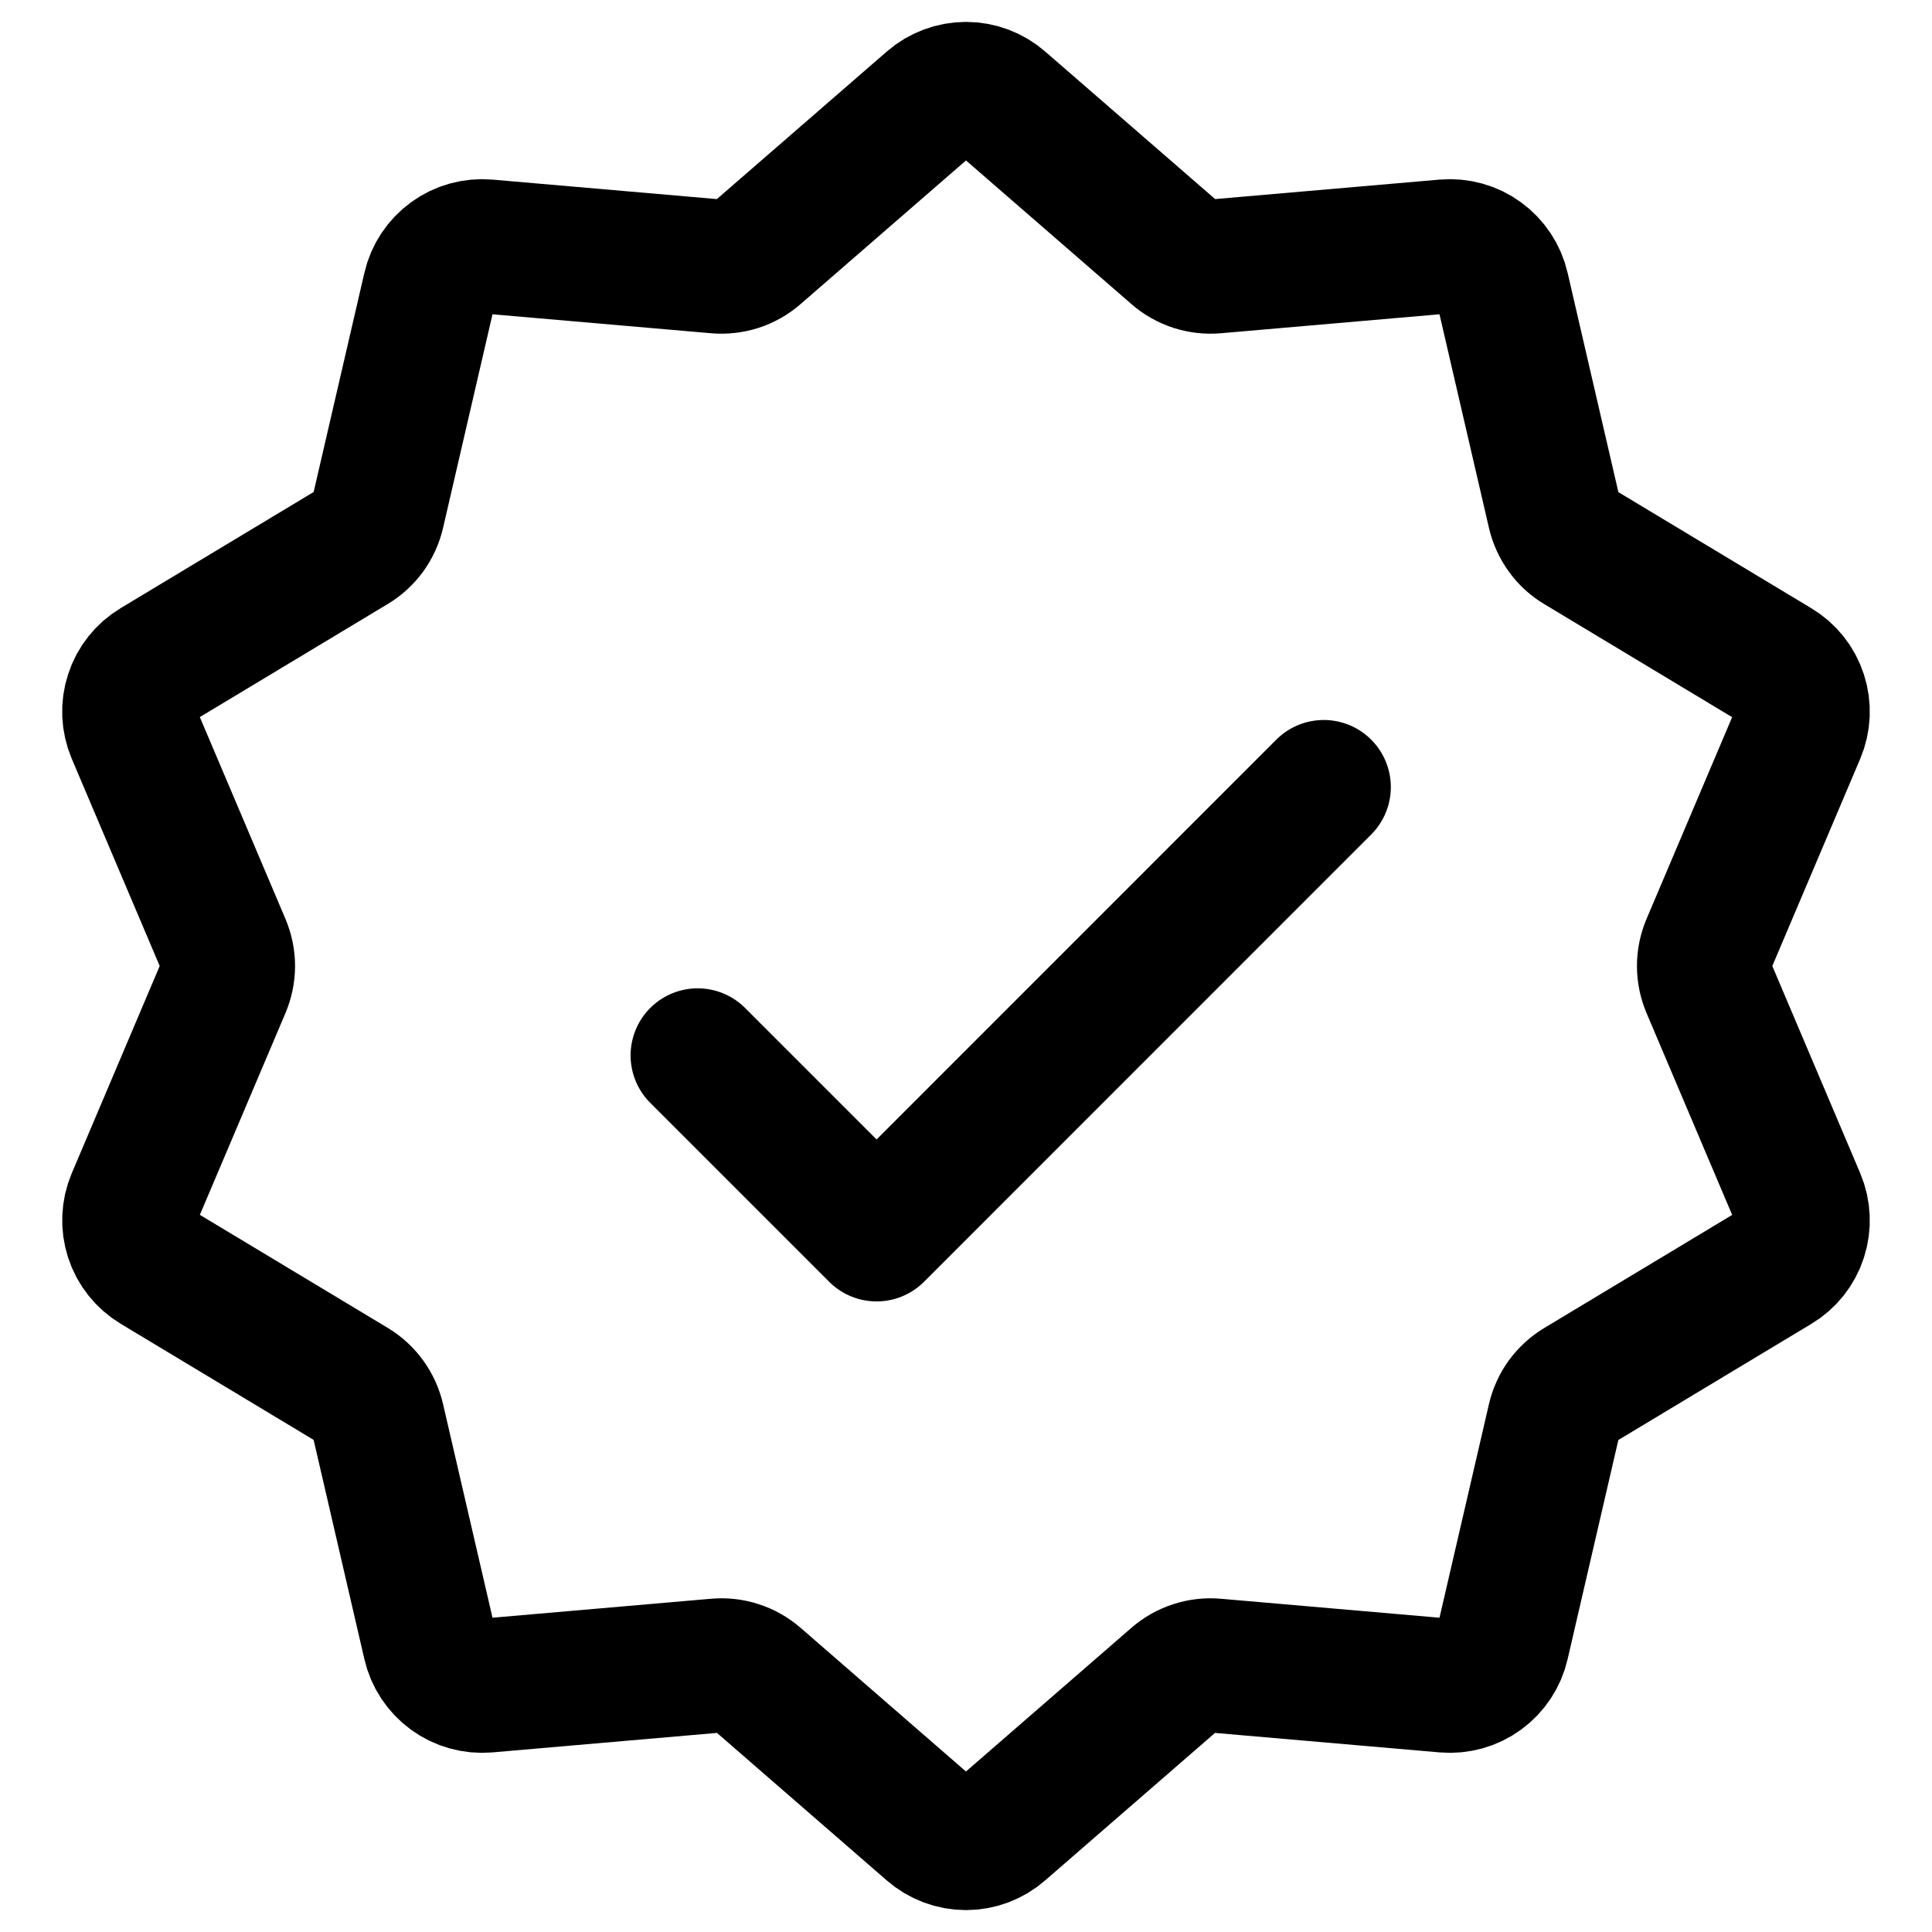
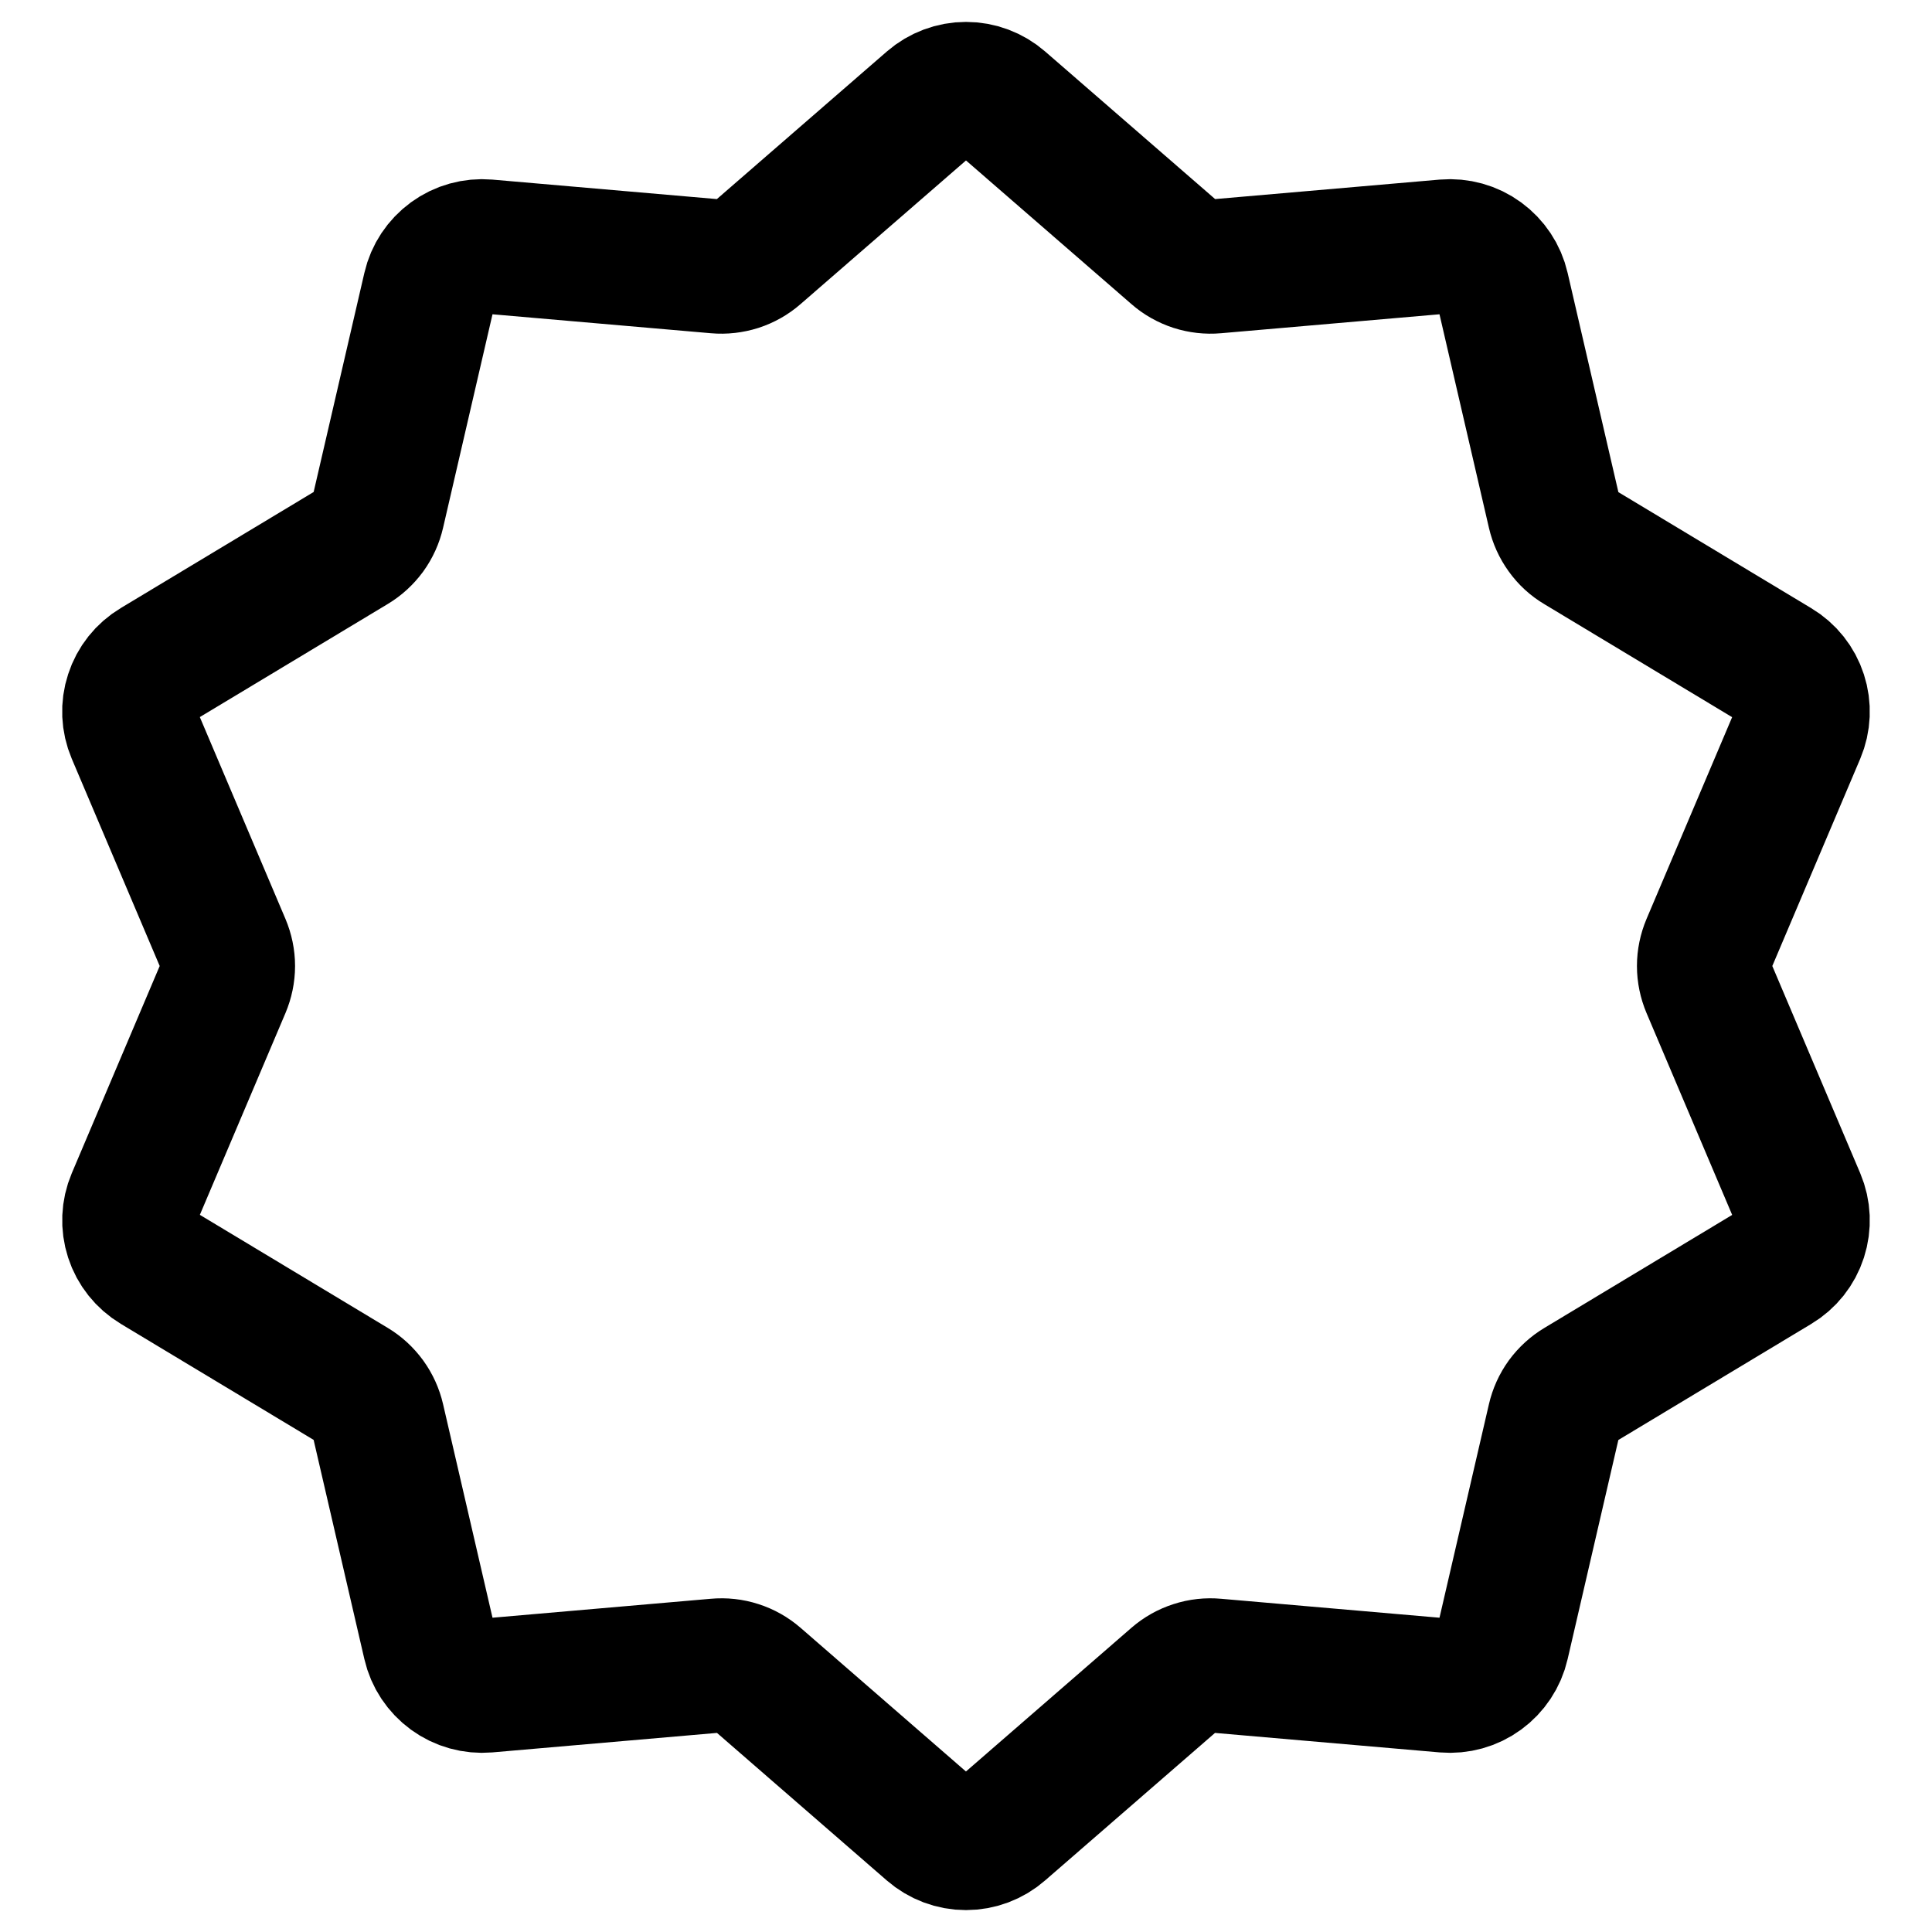
<svg xmlns="http://www.w3.org/2000/svg" width="18" height="18" viewBox="0 0 18 18" fill="none" preserveAspectRatio="none">
  <path d="M8.672 0.952C8.763 0.873 8.88 0.829 9 0.829C9.121 0.829 9.237 0.873 9.328 0.952L10.952 2.362C11.002 2.406 11.061 2.439 11.125 2.46C11.188 2.48 11.256 2.488 11.322 2.482L13.466 2.296C13.586 2.286 13.706 2.319 13.803 2.39C13.9 2.461 13.969 2.564 13.996 2.682L14.481 4.777C14.496 4.842 14.524 4.904 14.563 4.958C14.602 5.013 14.652 5.059 14.71 5.093L16.553 6.202C16.657 6.264 16.734 6.361 16.771 6.476C16.808 6.59 16.803 6.714 16.756 6.825L15.916 8.805C15.89 8.867 15.876 8.933 15.876 9C15.876 9.067 15.89 9.133 15.916 9.195L16.756 11.175C16.803 11.286 16.808 11.41 16.771 11.525C16.734 11.64 16.657 11.737 16.553 11.799L14.71 12.908C14.653 12.942 14.603 12.988 14.563 13.042C14.524 13.096 14.496 13.158 14.481 13.223L13.996 15.318C13.969 15.436 13.9 15.539 13.803 15.61C13.706 15.681 13.586 15.714 13.466 15.704L11.322 15.518C11.256 15.512 11.189 15.519 11.125 15.54C11.061 15.56 11.002 15.594 10.952 15.637L9.327 17.048C9.237 17.127 9.12 17.171 9 17.171C8.879 17.171 8.763 17.127 8.672 17.048L7.048 15.637C6.998 15.594 6.939 15.56 6.875 15.54C6.811 15.519 6.744 15.512 6.677 15.518L4.534 15.704C4.414 15.714 4.294 15.681 4.197 15.61C4.1 15.539 4.031 15.436 4.004 15.318L3.519 13.223C3.504 13.158 3.476 13.096 3.437 13.042C3.397 12.987 3.347 12.941 3.29 12.907L1.447 11.798C1.344 11.736 1.266 11.639 1.229 11.524C1.192 11.41 1.197 11.286 1.244 11.175L2.084 9.195C2.11 9.133 2.124 9.067 2.124 9C2.124 8.933 2.11 8.867 2.084 8.805L1.244 6.825C1.197 6.714 1.191 6.59 1.229 6.475C1.266 6.36 1.343 6.263 1.447 6.201L3.29 5.092C3.347 5.058 3.397 5.012 3.437 4.958C3.476 4.904 3.504 4.842 3.519 4.777L4.004 2.682C4.031 2.564 4.1 2.461 4.197 2.39C4.294 2.319 4.414 2.286 4.534 2.296L6.677 2.482C6.744 2.488 6.811 2.48 6.875 2.46C6.939 2.439 6.998 2.406 7.048 2.362L8.672 0.952Z" stroke="black" stroke-width="1.25" />
-   <path d="M6.5 9.833L8.167 11.5L12.333 7.333" stroke="black" stroke-width="1.25" stroke-linecap="round" stroke-linejoin="round" />
</svg>